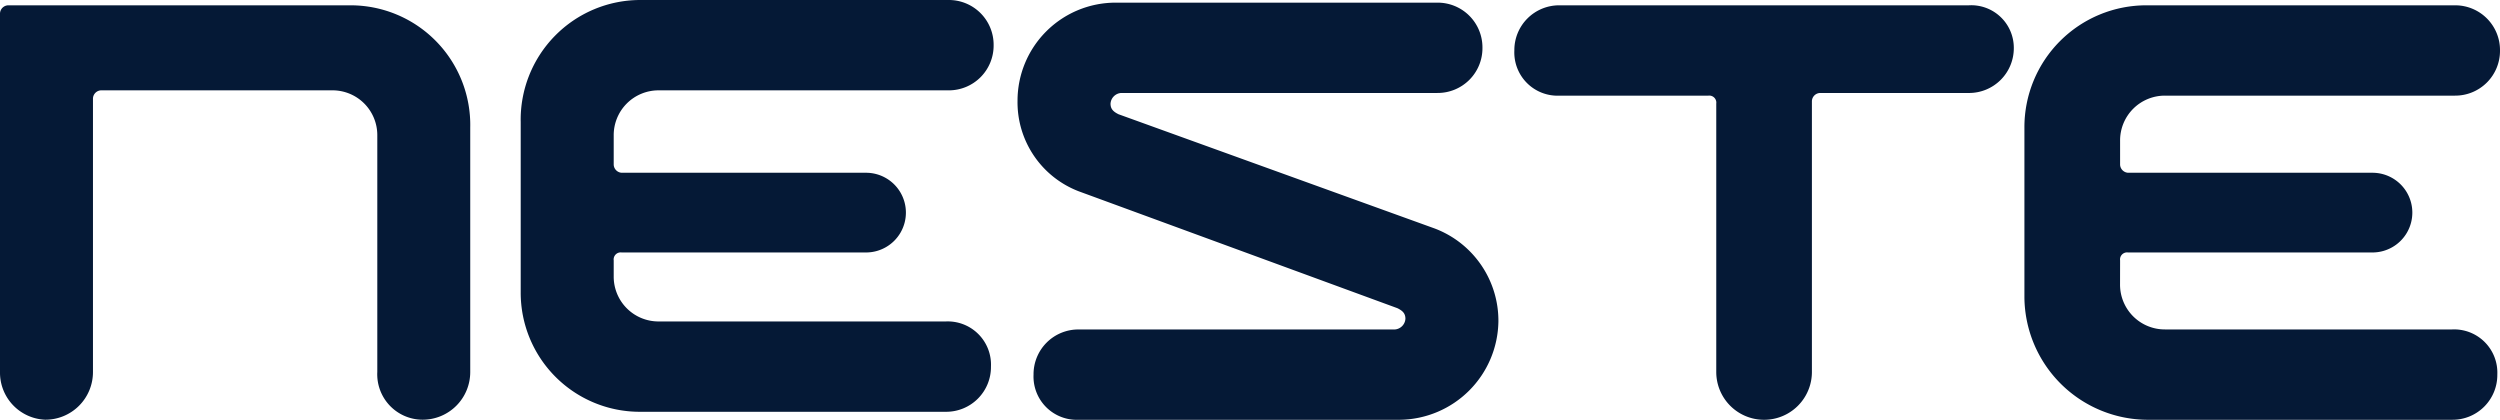
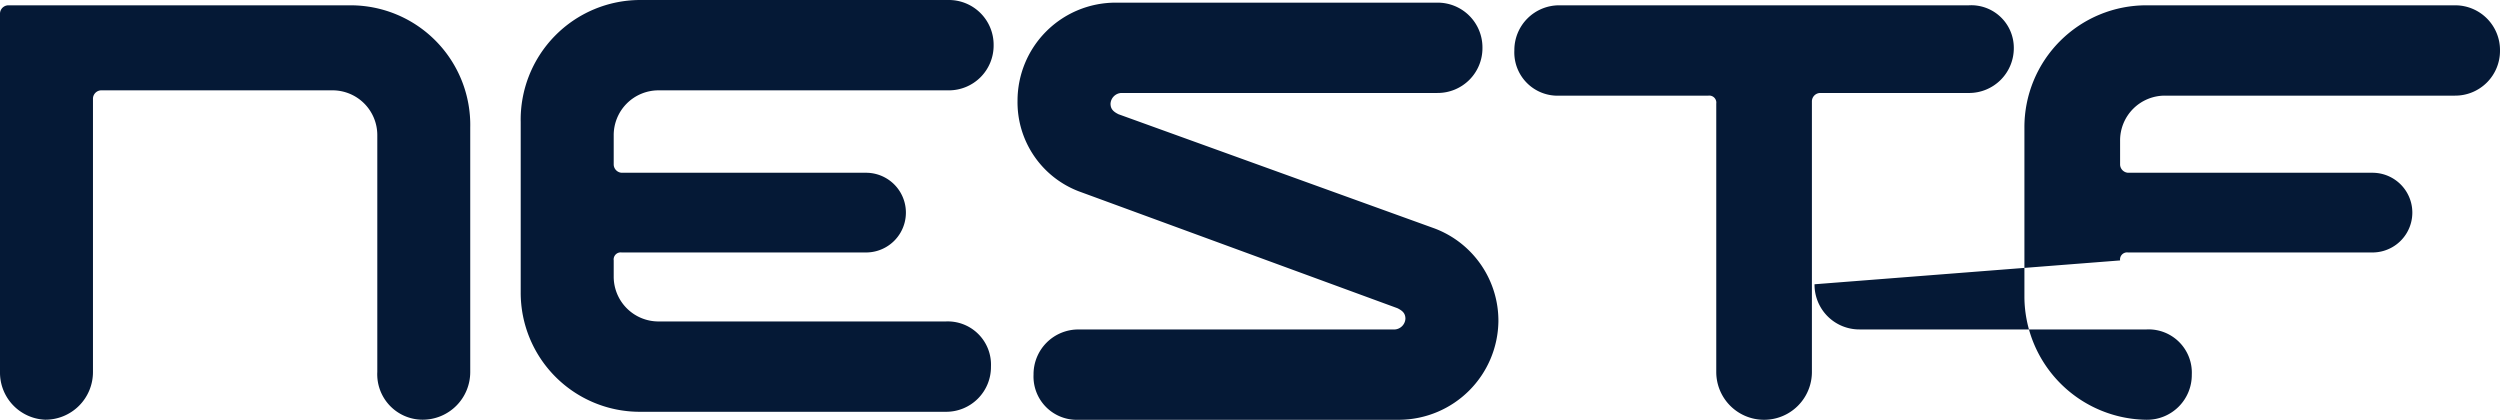
<svg xmlns="http://www.w3.org/2000/svg" width="162.231" height="27.24" viewBox="0 0 162.231 27.24">
-   <path id="path51" d="M137.578,16.9a.457.457,0,0,1,.517-.517h15.861a2.586,2.586,0,0,0,0-5.172H138.095a.55.55,0,0,1-.517-.517V9.137a2.906,2.906,0,0,1,2.931-2.931H159.3a2.906,2.906,0,0,0,2.931-2.931A2.906,2.906,0,0,0,159.3.345h-20a7.909,7.909,0,0,0-7.931,7.931V19.309A8.02,8.02,0,0,0,139.3,27.24h19.826a2.906,2.906,0,0,0,2.931-2.931,2.806,2.806,0,0,0-2.931-2.931h-18.62a2.906,2.906,0,0,1-2.931-2.931ZM90.684,20c.345.172.517.345.517.69a.742.742,0,0,1-.69.69H70a2.906,2.906,0,0,0-2.931,2.931A2.806,2.806,0,0,0,70,27.24H90.856a6.477,6.477,0,0,0,6.379-6.379A6.4,6.4,0,0,0,93.1,14.827L72.582,7.413c-.345-.172-.517-.345-.517-.69a.742.742,0,0,1,.69-.69H93.27A2.906,2.906,0,0,0,96.2,3.1,2.906,2.906,0,0,0,93.27.172H72.409A6.364,6.364,0,0,0,66.03,6.551,6.186,6.186,0,0,0,70,12.413Zm20.688,4.138a3.1,3.1,0,0,0,6.207,0V6.551a.55.55,0,0,1,.517-.517h9.655A2.906,2.906,0,0,0,130.681,3.1,2.763,2.763,0,0,0,127.751.345H101.2A2.906,2.906,0,0,0,98.27,3.276,2.806,2.806,0,0,0,101.2,6.207h9.655a.457.457,0,0,1,.517.517ZM39.825,16.9a.457.457,0,0,1,.517-.517H56.2a2.586,2.586,0,1,0,0-5.172H40.342a.55.55,0,0,1-.517-.517v-1.9a2.906,2.906,0,0,1,2.931-2.931H61.548a2.906,2.906,0,0,0,2.931-2.931A2.906,2.906,0,0,0,61.548,0h-20a7.765,7.765,0,0,0-7.758,7.931V18.964a7.726,7.726,0,0,0,7.758,7.758H61.375a2.906,2.906,0,0,0,2.931-2.931,2.806,2.806,0,0,0-2.931-2.931H42.756a2.906,2.906,0,0,1-2.931-2.931ZM.517.345h22.24a7.765,7.765,0,0,1,7.758,7.931V24.136a3.09,3.09,0,0,1-3.1,3.1,2.949,2.949,0,0,1-2.931-3.1V8.793A2.906,2.906,0,0,0,21.55,5.862h-15a.55.55,0,0,0-.517.517V24.136a3.09,3.09,0,0,1-3.1,3.1A3.059,3.059,0,0,1,0,24.136V.862A.55.55,0,0,1,.517.345Z" fill="#051936" />
+   <path id="path51" d="M137.578,16.9a.457.457,0,0,1,.517-.517h15.861a2.586,2.586,0,0,0,0-5.172H138.095a.55.55,0,0,1-.517-.517V9.137a2.906,2.906,0,0,1,2.931-2.931H159.3a2.906,2.906,0,0,0,2.931-2.931A2.906,2.906,0,0,0,159.3.345h-20a7.909,7.909,0,0,0-7.931,7.931V19.309A8.02,8.02,0,0,0,139.3,27.24a2.906,2.906,0,0,0,2.931-2.931,2.806,2.806,0,0,0-2.931-2.931h-18.62a2.906,2.906,0,0,1-2.931-2.931ZM90.684,20c.345.172.517.345.517.69a.742.742,0,0,1-.69.69H70a2.906,2.906,0,0,0-2.931,2.931A2.806,2.806,0,0,0,70,27.24H90.856a6.477,6.477,0,0,0,6.379-6.379A6.4,6.4,0,0,0,93.1,14.827L72.582,7.413c-.345-.172-.517-.345-.517-.69a.742.742,0,0,1,.69-.69H93.27A2.906,2.906,0,0,0,96.2,3.1,2.906,2.906,0,0,0,93.27.172H72.409A6.364,6.364,0,0,0,66.03,6.551,6.186,6.186,0,0,0,70,12.413Zm20.688,4.138a3.1,3.1,0,0,0,6.207,0V6.551a.55.55,0,0,1,.517-.517h9.655A2.906,2.906,0,0,0,130.681,3.1,2.763,2.763,0,0,0,127.751.345H101.2A2.906,2.906,0,0,0,98.27,3.276,2.806,2.806,0,0,0,101.2,6.207h9.655a.457.457,0,0,1,.517.517ZM39.825,16.9a.457.457,0,0,1,.517-.517H56.2a2.586,2.586,0,1,0,0-5.172H40.342a.55.55,0,0,1-.517-.517v-1.9a2.906,2.906,0,0,1,2.931-2.931H61.548a2.906,2.906,0,0,0,2.931-2.931A2.906,2.906,0,0,0,61.548,0h-20a7.765,7.765,0,0,0-7.758,7.931V18.964a7.726,7.726,0,0,0,7.758,7.758H61.375a2.906,2.906,0,0,0,2.931-2.931,2.806,2.806,0,0,0-2.931-2.931H42.756a2.906,2.906,0,0,1-2.931-2.931ZM.517.345h22.24a7.765,7.765,0,0,1,7.758,7.931V24.136a3.09,3.09,0,0,1-3.1,3.1,2.949,2.949,0,0,1-2.931-3.1V8.793A2.906,2.906,0,0,0,21.55,5.862h-15a.55.55,0,0,0-.517.517V24.136a3.09,3.09,0,0,1-3.1,3.1A3.059,3.059,0,0,1,0,24.136V.862A.55.55,0,0,1,.517.345Z" fill="#051936" />
</svg>